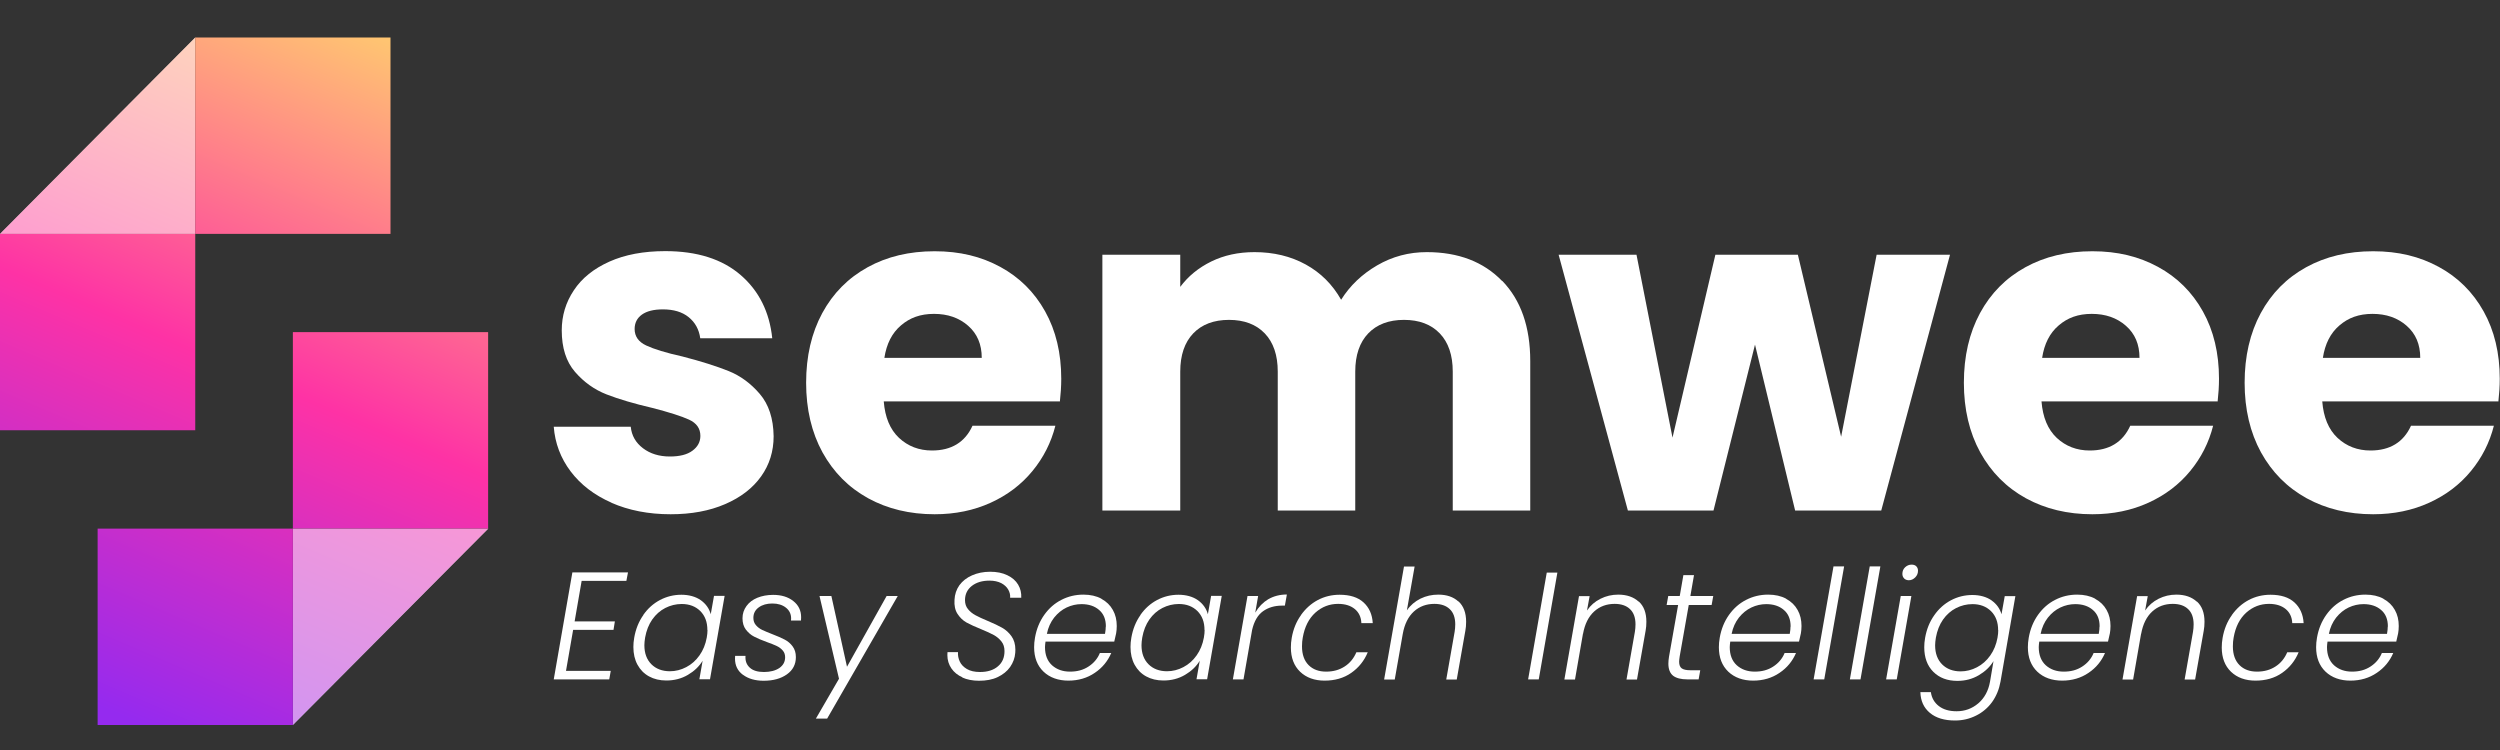
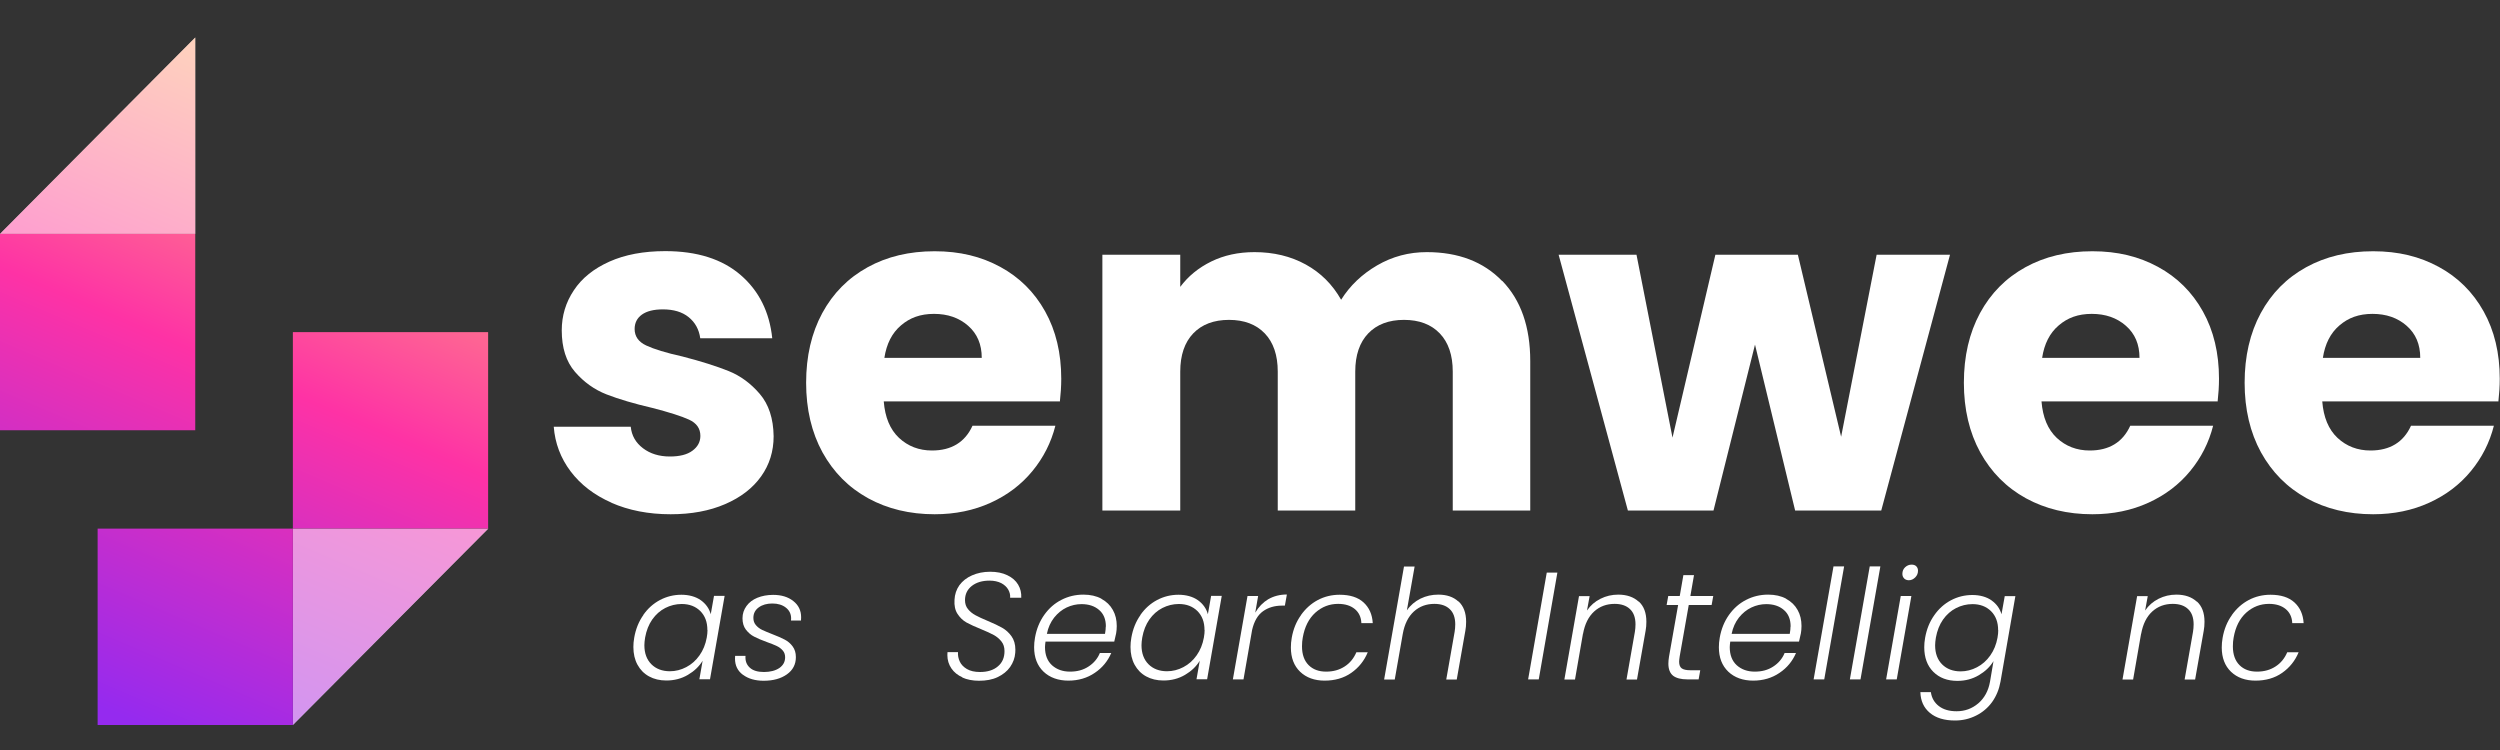
<svg xmlns="http://www.w3.org/2000/svg" xmlns:xlink="http://www.w3.org/1999/xlink" viewBox="0 0 200 60">
  <rect x="0" y="0" width="200" height="60" fill="#333333" stroke="none" />
  <defs>
    <style>.aq{fill:#fff;}.ar{fill:url(#ae);}.ar,.as{opacity:.5;}.at{fill:url(#af);}.au{fill:url(#ad);}.as{fill:url(#ab);}.av{fill:url(#ac);}.aw{fill:url(#ag);}</style>
    <linearGradient id="ab" x1="45.43" y1="9.25" x2="22.45" y2="62.77" gradientTransform="matrix(1, 0, 0, 1, 0, 0)" gradientUnits="userSpaceOnUse">
      <stop offset="0" stop-color="#ffc671" />
      <stop offset=".5" stop-color="#fe32a5" />
      <stop offset="1" stop-color="#952aef" />
    </linearGradient>
    <linearGradient id="ac" x1="35.1" y1="4.78" x2="12.12" y2="58.31" xlink:href="#ab" />
    <linearGradient id="ad" x1="42.59" y1="8" x2="19.61" y2="61.53" xlink:href="#ab" />
    <linearGradient id="ae" x1="17.14" y1="-3.01" x2="-5.84" y2="50.52" xlink:href="#ab" />
    <linearGradient id="af" x1="19.98" y1="-1.76" x2="-3" y2="51.76" xlink:href="#ab" />
    <linearGradient id="ag" x1="27.47" y1="1.45" x2="4.49" y2="54.98" xlink:href="#ab" />
  </defs>
  <g id="a" />
  <g id="b" />
  <g id="c" />
  <g id="d" />
  <g id="e" />
  <g id="f" />
  <g id="g" />
  <g id="h" />
  <g id="i" />
  <g id="j" />
  <g id="k" />
  <g id="l" />
  <g id="m" />
  <g id="n" />
  <g id="o">
    <g id="p" />
  </g>
  <g id="q" />
  <g id="r" />
  <g id="s" />
  <g id="t" />
  <g id="u" />
  <g id="v" />
  <g id="w" />
  <g id="x" />
  <g id="y" />
  <g id="a`" />
  <g id="aa">
    <g>
      <g>
        <path class="aq" d="M48.93,40.22c-1.39-.61-2.48-1.45-3.28-2.51s-1.25-2.26-1.35-3.57h6.16c.07,.71,.4,1.28,.98,1.72,.58,.44,1.3,.66,2.15,.66,.78,0,1.38-.15,1.8-.46,.42-.31,.64-.7,.64-1.19,0-.59-.3-1.02-.91-1.3-.61-.28-1.59-.59-2.95-.94-1.46-.34-2.67-.7-3.65-1.08-.97-.38-1.81-.98-2.52-1.8-.71-.82-1.06-1.93-1.06-3.32,0-1.17,.32-2.24,.97-3.21,.64-.97,1.59-1.73,2.84-2.29,1.25-.56,2.74-.84,4.47-.84,2.55,0,4.56,.64,6.03,1.91,1.47,1.27,2.31,2.96,2.53,5.06h-5.76c-.1-.71-.41-1.27-.93-1.69-.52-.42-1.21-.62-2.06-.62-.73,0-1.29,.14-1.68,.42-.39,.28-.58,.67-.58,1.15,0,.59,.31,1.03,.93,1.32,.62,.29,1.59,.59,2.9,.88,1.51,.39,2.73,.78,3.68,1.16s1.78,.99,2.5,1.83c.72,.84,1.09,1.97,1.11,3.39,0,1.2-.33,2.27-1,3.21-.67,.94-1.63,1.68-2.88,2.22-1.25,.54-2.7,.81-4.36,.81-1.77,0-3.35-.31-4.74-.92Z" />
        <path class="aq" d="M84.81,32.11h-14.11c.1,1.27,.5,2.24,1.22,2.92,.72,.67,1.6,1.01,2.64,1.01,1.55,0,2.64-.66,3.24-1.98h6.63c-.34,1.34-.95,2.55-1.84,3.63-.89,1.08-2,1.92-3.34,2.53-1.34,.61-2.83,.92-4.48,.92-1.99,0-3.77-.43-5.32-1.28-1.56-.86-2.77-2.08-3.65-3.67-.87-1.59-1.31-3.45-1.31-5.57s.43-3.98,1.29-5.57c.86-1.59,2.07-2.81,3.63-3.67,1.56-.86,3.34-1.28,5.36-1.28s3.72,.42,5.25,1.25,2.73,2.02,3.59,3.56c.86,1.54,1.29,3.34,1.29,5.39,0,.59-.04,1.2-.11,1.83Zm-6.27-3.48c0-1.08-.36-1.93-1.09-2.57-.73-.64-1.64-.95-2.73-.95s-1.93,.31-2.64,.92c-.72,.61-1.16,1.48-1.33,2.6h7.8Z" />
        <path class="aq" d="M120.18,22.47c1.49,1.54,2.24,3.68,2.24,6.42v11.95h-6.2v-11.11c0-1.32-.35-2.34-1.04-3.06-.69-.72-1.65-1.08-2.86-1.08s-2.17,.36-2.86,1.08c-.69,.72-1.04,1.74-1.04,3.06v11.11h-6.2v-11.11c0-1.32-.35-2.34-1.04-3.06-.69-.72-1.65-1.08-2.86-1.08s-2.17,.36-2.86,1.08c-.69,.72-1.04,1.74-1.04,3.06v11.11h-6.23V20.38h6.23v2.57c.63-.85,1.46-1.53,2.48-2.03,1.02-.5,2.17-.75,3.46-.75,1.53,0,2.9,.33,4.1,.99,1.2,.66,2.14,1.6,2.83,2.82,.7-1.12,1.66-2.04,2.88-2.75,1.22-.71,2.54-1.06,3.97-1.06,2.53,0,4.54,.77,6.03,2.31Z" />
        <path class="aq" d="M156,20.38l-5.5,20.46h-6.89l-3.21-13.27-3.32,13.27h-6.85l-5.54-20.46h6.23l2.88,14.63,3.43-14.63h6.6l3.46,14.56,2.84-14.56h5.87Z" />
        <path class="aq" d="M177.43,32.11h-14.11c.1,1.27,.5,2.24,1.22,2.92,.72,.67,1.6,1.01,2.64,1.01,1.55,0,2.64-.66,3.24-1.98h6.63c-.34,1.34-.95,2.55-1.84,3.63-.89,1.08-2,1.92-3.34,2.53-1.34,.61-2.83,.92-4.48,.92-1.99,0-3.77-.43-5.32-1.28-1.56-.86-2.77-2.08-3.65-3.67-.87-1.59-1.31-3.45-1.31-5.57s.43-3.98,1.29-5.57c.86-1.59,2.07-2.81,3.63-3.67,1.56-.86,3.34-1.28,5.36-1.28s3.72,.42,5.25,1.25,2.73,2.02,3.59,3.56c.86,1.54,1.29,3.34,1.29,5.39,0,.59-.04,1.2-.11,1.83Zm-6.27-3.48c0-1.08-.36-1.93-1.09-2.57-.73-.64-1.64-.95-2.73-.95s-1.93,.31-2.64,.92c-.72,.61-1.16,1.48-1.33,2.6h7.8Z" />
        <path class="aq" d="M199.89,32.11h-14.11c.1,1.27,.5,2.24,1.22,2.92,.72,.67,1.6,1.01,2.64,1.01,1.55,0,2.64-.66,3.24-1.98h6.63c-.34,1.34-.95,2.55-1.84,3.63-.89,1.08-2,1.92-3.34,2.53s-2.83,.92-4.48,.92c-1.99,0-3.77-.43-5.32-1.28-1.56-.86-2.77-2.08-3.65-3.67-.87-1.59-1.31-3.45-1.31-5.57s.43-3.98,1.29-5.57c.86-1.59,2.07-2.81,3.63-3.67,1.56-.86,3.34-1.28,5.36-1.28s3.72,.42,5.25,1.25,2.73,2.02,3.59,3.56c.86,1.54,1.29,3.34,1.29,5.39,0,.59-.04,1.2-.11,1.83Zm-6.27-3.48c0-1.08-.36-1.93-1.09-2.57-.73-.64-1.64-.95-2.73-.95s-1.93,.31-2.64,.92c-.72,.61-1.16,1.48-1.33,2.6h7.8Z" />
      </g>
      <g>
-         <path class="aq" d="M46.53,46.48l-.56,3.23h3.22l-.11,.68h-3.23l-.57,3.28h3.58l-.12,.68h-4.44l1.49-8.56h4.45l-.13,.68h-3.58Z" />
        <path class="aq" d="M51.46,49.2c.36-.52,.81-.92,1.34-1.2,.53-.28,1.1-.42,1.71-.42s1.15,.15,1.56,.44c.4,.29,.67,.67,.79,1.12l.26-1.47h.85l-1.17,6.67h-.85l.26-1.48c-.28,.46-.67,.83-1.18,1.13-.51,.3-1.09,.45-1.72,.45-.53,0-.99-.11-1.39-.33-.4-.22-.7-.53-.92-.93-.22-.4-.33-.88-.33-1.42,0-.24,.02-.49,.07-.76,.12-.68,.36-1.28,.73-1.8Zm5.13,1.2c0-.64-.19-1.14-.57-1.52-.38-.37-.87-.56-1.48-.56-.47,0-.91,.11-1.32,.32-.41,.21-.76,.52-1.04,.92-.28,.4-.47,.88-.57,1.44-.04,.24-.06,.45-.06,.62,0,.64,.19,1.15,.56,1.52s.87,.56,1.48,.56c.45,0,.89-.11,1.31-.33,.42-.22,.77-.53,1.06-.94,.29-.41,.48-.88,.58-1.42,.04-.23,.06-.43,.06-.61Z" />
        <path class="aq" d="M59.43,53.98c-.42-.31-.63-.74-.63-1.29,0-.1,0-.17,.01-.22h.83c-.03,.39,.08,.7,.34,.94s.64,.35,1.14,.35,.92-.11,1.23-.32c.31-.22,.46-.5,.46-.86,0-.21-.06-.39-.19-.54-.13-.15-.29-.27-.48-.36-.19-.09-.46-.2-.8-.32-.42-.15-.76-.3-1.01-.43-.26-.13-.47-.32-.66-.56-.18-.24-.27-.54-.27-.91s.11-.69,.32-.98c.21-.29,.5-.51,.87-.66,.37-.15,.79-.23,1.26-.23,.66,0,1.19,.16,1.61,.49,.42,.33,.63,.76,.63,1.3,0,.11,0,.2-.01,.26h-.8s.01-.09,.01-.16c0-.36-.14-.65-.42-.87-.28-.22-.64-.33-1.08-.33s-.8,.1-1.09,.31-.43,.49-.43,.84c0,.24,.07,.43,.21,.59,.14,.16,.31,.29,.51,.38s.47,.21,.81,.34c.4,.15,.73,.3,.98,.43,.25,.13,.46,.31,.63,.54,.17,.23,.26,.51,.26,.86,0,.58-.24,1.04-.72,1.38-.48,.34-1.1,.51-1.86,.51-.67,0-1.22-.16-1.64-.47Z" />
-         <path class="aq" d="M66.51,47.68l1.25,5.66,3.17-5.66h.89l-5.65,9.81h-.9l1.85-3.19-1.56-6.62h.95Z" />
        <path class="aq" d="M77,54.19c-.38-.17-.68-.41-.89-.72-.21-.31-.32-.66-.32-1.06,0-.11,0-.19,.01-.24h.84c-.02,.26,.03,.51,.14,.75s.3,.44,.57,.6,.62,.24,1.05,.24c.6,0,1.08-.15,1.43-.45,.36-.3,.53-.71,.53-1.22,0-.31-.08-.57-.25-.78-.17-.21-.37-.38-.61-.51-.24-.13-.58-.29-1-.46-.49-.2-.89-.38-1.18-.54s-.53-.4-.72-.69c-.19-.29-.27-.67-.24-1.12,.02-.44,.15-.83,.39-1.17,.25-.34,.58-.6,1.01-.79,.43-.19,.91-.29,1.45-.29s.99,.09,1.38,.28c.38,.18,.67,.43,.86,.75,.19,.32,.27,.67,.25,1.05h-.89c.02-.22-.03-.44-.15-.65-.12-.21-.3-.38-.56-.52-.26-.13-.57-.2-.94-.2-.58,0-1.05,.14-1.41,.42s-.55,.66-.55,1.14c0,.29,.08,.53,.24,.72,.16,.2,.36,.36,.6,.49s.56,.28,.97,.45c.48,.2,.86,.38,1.16,.55,.3,.17,.55,.4,.75,.68s.31,.64,.31,1.08c0,.11,0,.19-.01,.24-.03,.42-.17,.79-.41,1.14-.24,.34-.58,.61-1,.81s-.92,.29-1.49,.29c-.51,0-.96-.09-1.34-.26Z" />
        <path class="aq" d="M88.12,47.91c.4,.22,.7,.51,.91,.89,.21,.37,.31,.8,.31,1.28,0,.22-.02,.42-.05,.59-.05,.24-.1,.46-.15,.66h-5.5c-.02,.16-.04,.3-.04,.44,0,.63,.19,1.11,.56,1.45,.38,.34,.86,.51,1.44,.51s1.05-.13,1.47-.4c.42-.27,.73-.63,.92-1.09h.91c-.28,.65-.71,1.18-1.32,1.59-.6,.41-1.31,.62-2.11,.62s-1.49-.24-1.99-.72-.75-1.13-.75-1.95c0-.24,.02-.5,.07-.77,.12-.69,.37-1.3,.74-1.82,.37-.52,.82-.92,1.37-1.2,.54-.28,1.13-.42,1.76-.42,.56,0,1.04,.11,1.43,.32Zm.35,2.21c0-.58-.18-1.02-.55-1.33-.36-.31-.83-.46-1.4-.46-.41,0-.81,.09-1.19,.27-.38,.18-.71,.45-1,.81-.28,.36-.48,.79-.58,1.3h4.65c.04-.23,.06-.42,.06-.57Z" />
        <path class="aq" d="M91.23,49.2c.36-.52,.81-.92,1.34-1.2,.53-.28,1.1-.42,1.71-.42s1.15,.15,1.56,.44c.4,.29,.67,.67,.79,1.12l.26-1.47h.85l-1.17,6.67h-.85l.26-1.48c-.28,.46-.67,.83-1.18,1.13-.51,.3-1.09,.45-1.72,.45-.53,0-.99-.11-1.39-.33-.4-.22-.7-.53-.92-.93-.22-.4-.33-.88-.33-1.42,0-.24,.02-.49,.07-.76,.12-.68,.36-1.28,.73-1.8Zm5.13,1.2c0-.64-.19-1.14-.57-1.52-.38-.37-.87-.56-1.48-.56-.47,0-.91,.11-1.32,.32-.41,.21-.76,.52-1.04,.92-.28,.4-.47,.88-.57,1.44-.04,.24-.06,.45-.06,.62,0,.64,.19,1.15,.56,1.52s.87,.56,1.48,.56c.45,0,.89-.11,1.31-.33,.42-.22,.77-.53,1.06-.94,.29-.41,.48-.88,.58-1.42,.04-.23,.06-.43,.06-.61Z" />
        <path class="aq" d="M101.46,47.94c.43-.25,.93-.38,1.49-.38l-.16,.89h-.24c-.58,0-1.09,.15-1.51,.45-.42,.3-.71,.8-.87,1.49l-.69,3.96h-.85l1.17-6.67h.85l-.23,1.33c.27-.46,.62-.82,1.05-1.08Z" />
        <path class="aq" d="M104.08,49.2c.37-.52,.82-.92,1.35-1.2,.53-.28,1.11-.42,1.74-.42,.82,0,1.46,.2,1.91,.61s.7,.96,.74,1.66h-.91c-.02-.48-.2-.86-.53-1.13-.33-.27-.77-.41-1.33-.41-.69,0-1.29,.23-1.82,.7-.52,.47-.86,1.13-1.01,2-.04,.2-.06,.44-.06,.7,0,.65,.18,1.15,.53,1.5,.35,.35,.82,.52,1.4,.52s1.06-.14,1.48-.41c.42-.27,.73-.65,.94-1.14h.91c-.28,.68-.72,1.23-1.32,1.65s-1.32,.62-2.13,.62-1.47-.24-1.96-.71c-.49-.47-.74-1.12-.74-1.94,0-.25,.02-.51,.07-.78,.12-.69,.37-1.3,.74-1.81Z" />
        <path class="aq" d="M116.68,48.11c.4,.37,.61,.91,.61,1.63,0,.26-.02,.5-.06,.71l-.69,3.91h-.84l.67-3.81c.03-.19,.05-.39,.05-.6,0-.54-.15-.95-.44-1.22-.29-.28-.7-.42-1.23-.42-.64,0-1.19,.2-1.64,.61-.45,.41-.75,1.01-.89,1.8h0l-.64,3.64h-.85l1.59-9.04h.85l-.62,3.51c.28-.41,.65-.72,1.09-.94,.45-.22,.92-.32,1.43-.32,.66,0,1.2,.18,1.6,.55Z" />
        <path class="aq" d="M124.59,45.81l-1.49,8.54h-.85l1.49-8.54h.85Z" />
        <path class="aq" d="M131.1,48.12c.41,.37,.61,.91,.61,1.62,0,.26-.02,.5-.06,.71l-.69,3.91h-.84l.67-3.81c.03-.19,.05-.39,.05-.6,0-.54-.15-.95-.44-1.22-.29-.28-.7-.42-1.23-.42-.64,0-1.19,.2-1.64,.61-.45,.41-.75,1.01-.89,1.8v-.04l-.64,3.68h-.85l1.17-6.67h.85l-.21,1.15c.28-.41,.64-.72,1.08-.94,.44-.22,.91-.33,1.42-.33,.68,0,1.23,.19,1.63,.56Z" />
        <path class="aq" d="M134.37,52.55c-.02,.15-.04,.27-.04,.38,0,.26,.07,.44,.21,.54,.14,.1,.37,.15,.7,.15h.78l-.13,.73h-.91c-.5,0-.88-.1-1.13-.29-.25-.2-.38-.52-.38-.97,0-.18,.02-.36,.05-.55l.73-4.14h-.92l.13-.72h.92l.29-1.67h.85l-.29,1.67h1.83l-.13,.72h-1.83l-.73,4.14Z" />
        <path class="aq" d="M142.9,47.91c.4,.22,.7,.51,.91,.89,.21,.37,.31,.8,.31,1.28,0,.22-.02,.42-.05,.59-.05,.24-.1,.46-.15,.66h-5.5c-.02,.16-.04,.3-.04,.44,0,.63,.19,1.11,.56,1.45,.38,.34,.86,.51,1.44,.51s1.05-.13,1.47-.4c.42-.27,.73-.63,.92-1.09h.91c-.28,.65-.71,1.18-1.32,1.59-.6,.41-1.31,.62-2.11,.62s-1.49-.24-1.99-.72-.75-1.13-.75-1.95c0-.24,.02-.5,.07-.77,.12-.69,.37-1.3,.74-1.82,.37-.52,.82-.92,1.37-1.2,.54-.28,1.13-.42,1.76-.42,.56,0,1.04,.11,1.43,.32Zm.35,2.21c0-.58-.18-1.02-.55-1.33-.36-.31-.83-.46-1.4-.46-.41,0-.81,.09-1.19,.27-.38,.18-.71,.45-1,.81-.28,.36-.48,.79-.58,1.3h4.65c.04-.23,.06-.42,.06-.57Z" />
        <path class="aq" d="M147.53,45.31l-1.59,9.04h-.85l1.59-9.04h.85Z" />
        <path class="aq" d="M150.43,45.31l-1.59,9.04h-.85l1.59-9.04h.85Z" />
        <path class="aq" d="M152.91,47.68l-1.17,6.67h-.85l1.17-6.67h.85Zm-.57-1.4c-.1-.09-.15-.22-.15-.37,0-.21,.07-.39,.22-.53,.15-.14,.32-.21,.52-.21,.15,0,.28,.04,.37,.13,.09,.09,.14,.21,.14,.35,0,.21-.07,.39-.22,.54-.15,.15-.32,.23-.51,.23-.15,0-.28-.05-.38-.14Z" />
        <path class="aq" d="M159.32,48.03c.41,.29,.67,.66,.8,1.11l.26-1.45h.85l-1.19,6.84c-.11,.61-.33,1.15-.67,1.63-.34,.47-.78,.84-1.29,1.09-.52,.26-1.08,.39-1.68,.39-.85,0-1.52-.2-2.01-.61-.49-.41-.74-.96-.76-1.66h.84c.06,.46,.28,.84,.63,1.11,.36,.28,.83,.42,1.43,.42,.66,0,1.23-.21,1.73-.63,.49-.42,.81-1,.94-1.73l.28-1.65c-.28,.46-.67,.83-1.18,1.13-.51,.3-1.08,.45-1.71,.45-.8,0-1.44-.24-1.93-.73-.48-.48-.72-1.14-.72-1.96,0-.24,.02-.49,.07-.76,.12-.68,.36-1.28,.73-1.8,.36-.52,.81-.92,1.34-1.2,.53-.28,1.1-.42,1.71-.42s1.14,.15,1.55,.44Zm.53,2.38c0-.64-.19-1.14-.57-1.52-.38-.37-.87-.56-1.48-.56-.47,0-.91,.11-1.32,.32-.41,.21-.76,.52-1.04,.92-.28,.4-.47,.88-.57,1.44-.04,.24-.06,.45-.06,.62,0,.64,.19,1.15,.56,1.52s.87,.56,1.48,.56c.45,0,.89-.11,1.31-.33,.42-.22,.77-.53,1.06-.94,.29-.41,.48-.88,.58-1.42,.04-.23,.06-.43,.06-.61Z" />
-         <path class="aq" d="M167.62,47.91c.4,.22,.7,.51,.91,.89,.21,.37,.31,.8,.31,1.28,0,.22-.02,.42-.05,.59-.05,.24-.1,.46-.15,.66h-5.5c-.02,.16-.04,.3-.04,.44,0,.63,.19,1.11,.56,1.45,.38,.34,.86,.51,1.44,.51s1.05-.13,1.47-.4c.42-.27,.73-.63,.92-1.09h.91c-.28,.65-.71,1.18-1.32,1.59-.6,.41-1.31,.62-2.11,.62s-1.49-.24-1.99-.72-.75-1.13-.75-1.95c0-.24,.02-.5,.07-.77,.12-.69,.37-1.3,.74-1.82,.37-.52,.82-.92,1.37-1.2,.54-.28,1.13-.42,1.76-.42,.56,0,1.04,.11,1.43,.32Zm.35,2.21c0-.58-.18-1.02-.55-1.33-.36-.31-.83-.46-1.4-.46-.41,0-.81,.09-1.19,.27-.38,.18-.71,.45-1,.81-.28,.36-.48,.79-.58,1.3h4.65c.04-.23,.06-.42,.06-.57Z" />
        <path class="aq" d="M175.75,48.12c.41,.37,.61,.91,.61,1.62,0,.26-.02,.5-.06,.71l-.69,3.91h-.84l.67-3.81c.03-.19,.05-.39,.05-.6,0-.54-.15-.95-.44-1.22-.29-.28-.7-.42-1.23-.42-.64,0-1.19,.2-1.64,.61-.45,.41-.75,1.01-.89,1.8v-.04l-.64,3.68h-.85l1.17-6.67h.85l-.21,1.15c.28-.41,.64-.72,1.08-.94,.44-.22,.91-.33,1.42-.33,.68,0,1.23,.19,1.63,.56Z" />
        <path class="aq" d="M178.55,49.2c.37-.52,.82-.92,1.35-1.2,.53-.28,1.11-.42,1.74-.42,.82,0,1.46,.2,1.91,.61s.7,.96,.74,1.66h-.91c-.02-.48-.2-.86-.53-1.13-.33-.27-.77-.41-1.33-.41-.69,0-1.29,.23-1.82,.7-.52,.47-.86,1.13-1.01,2-.04,.2-.06,.44-.06,.7,0,.65,.18,1.15,.53,1.5,.35,.35,.82,.52,1.4,.52s1.06-.14,1.48-.41c.42-.27,.73-.65,.94-1.14h.91c-.28,.68-.72,1.23-1.32,1.65s-1.32,.62-2.13,.62-1.47-.24-1.96-.71c-.49-.47-.74-1.12-.74-1.94,0-.25,.02-.51,.07-.78,.12-.69,.37-1.3,.74-1.81Z" />
-         <path class="aq" d="M190.68,47.91c.4,.22,.7,.51,.91,.89,.21,.37,.31,.8,.31,1.28,0,.22-.02,.42-.05,.59-.05,.24-.1,.46-.15,.66h-5.5c-.02,.16-.04,.3-.04,.44,0,.63,.19,1.11,.56,1.45,.38,.34,.86,.51,1.44,.51s1.05-.13,1.47-.4c.42-.27,.73-.63,.92-1.09h.91c-.28,.65-.71,1.18-1.32,1.59-.6,.41-1.31,.62-2.11,.62s-1.49-.24-1.99-.72c-.5-.48-.75-1.13-.75-1.95,0-.24,.02-.5,.07-.77,.12-.69,.37-1.3,.74-1.82,.37-.52,.82-.92,1.37-1.2,.54-.28,1.13-.42,1.76-.42,.56,0,1.04,.11,1.43,.32Zm.35,2.21c0-.58-.18-1.02-.55-1.33-.36-.31-.83-.46-1.4-.46-.41,0-.81,.09-1.19,.27-.38,.18-.71,.45-1,.81-.28,.36-.48,.79-.58,1.3h4.65c.04-.23,.06-.42,.06-.57Z" />
      </g>
      <g>
        <g>
          <polygon class="aq" points="23.43 58 39.06 42.29 23.43 42.29 23.43 58" />
          <polygon class="as" points="23.43 58 39.06 42.29 23.43 42.29 23.43 58" />
          <g>
            <rect class="av" x="7.81" y="42.29" width="15.62" height="15.71" />
            <rect class="au" x="23.43" y="26.57" width="15.62" height="15.71" />
          </g>
        </g>
        <g>
          <polygon class="aq" points="0 18.71 15.62 18.71 15.62 3 0 18.71" />
          <polygon class="ar" points="0 18.71 15.62 18.71 15.62 3 0 18.71" />
          <g>
            <rect class="at" y="18.71" width="15.62" height="15.71" />
-             <rect class="aw" x="15.62" y="3" width="15.62" height="15.71" />
          </g>
        </g>
      </g>
    </g>
  </g>
  <g id="ah" />
  <g id="ai" />
  <g id="aj" />
  <g id="ak" />
  <g id="al" />
  <g id="am" />
  <g id="an" />
  <g id="ao" />
  <g id="ap" />
</svg>